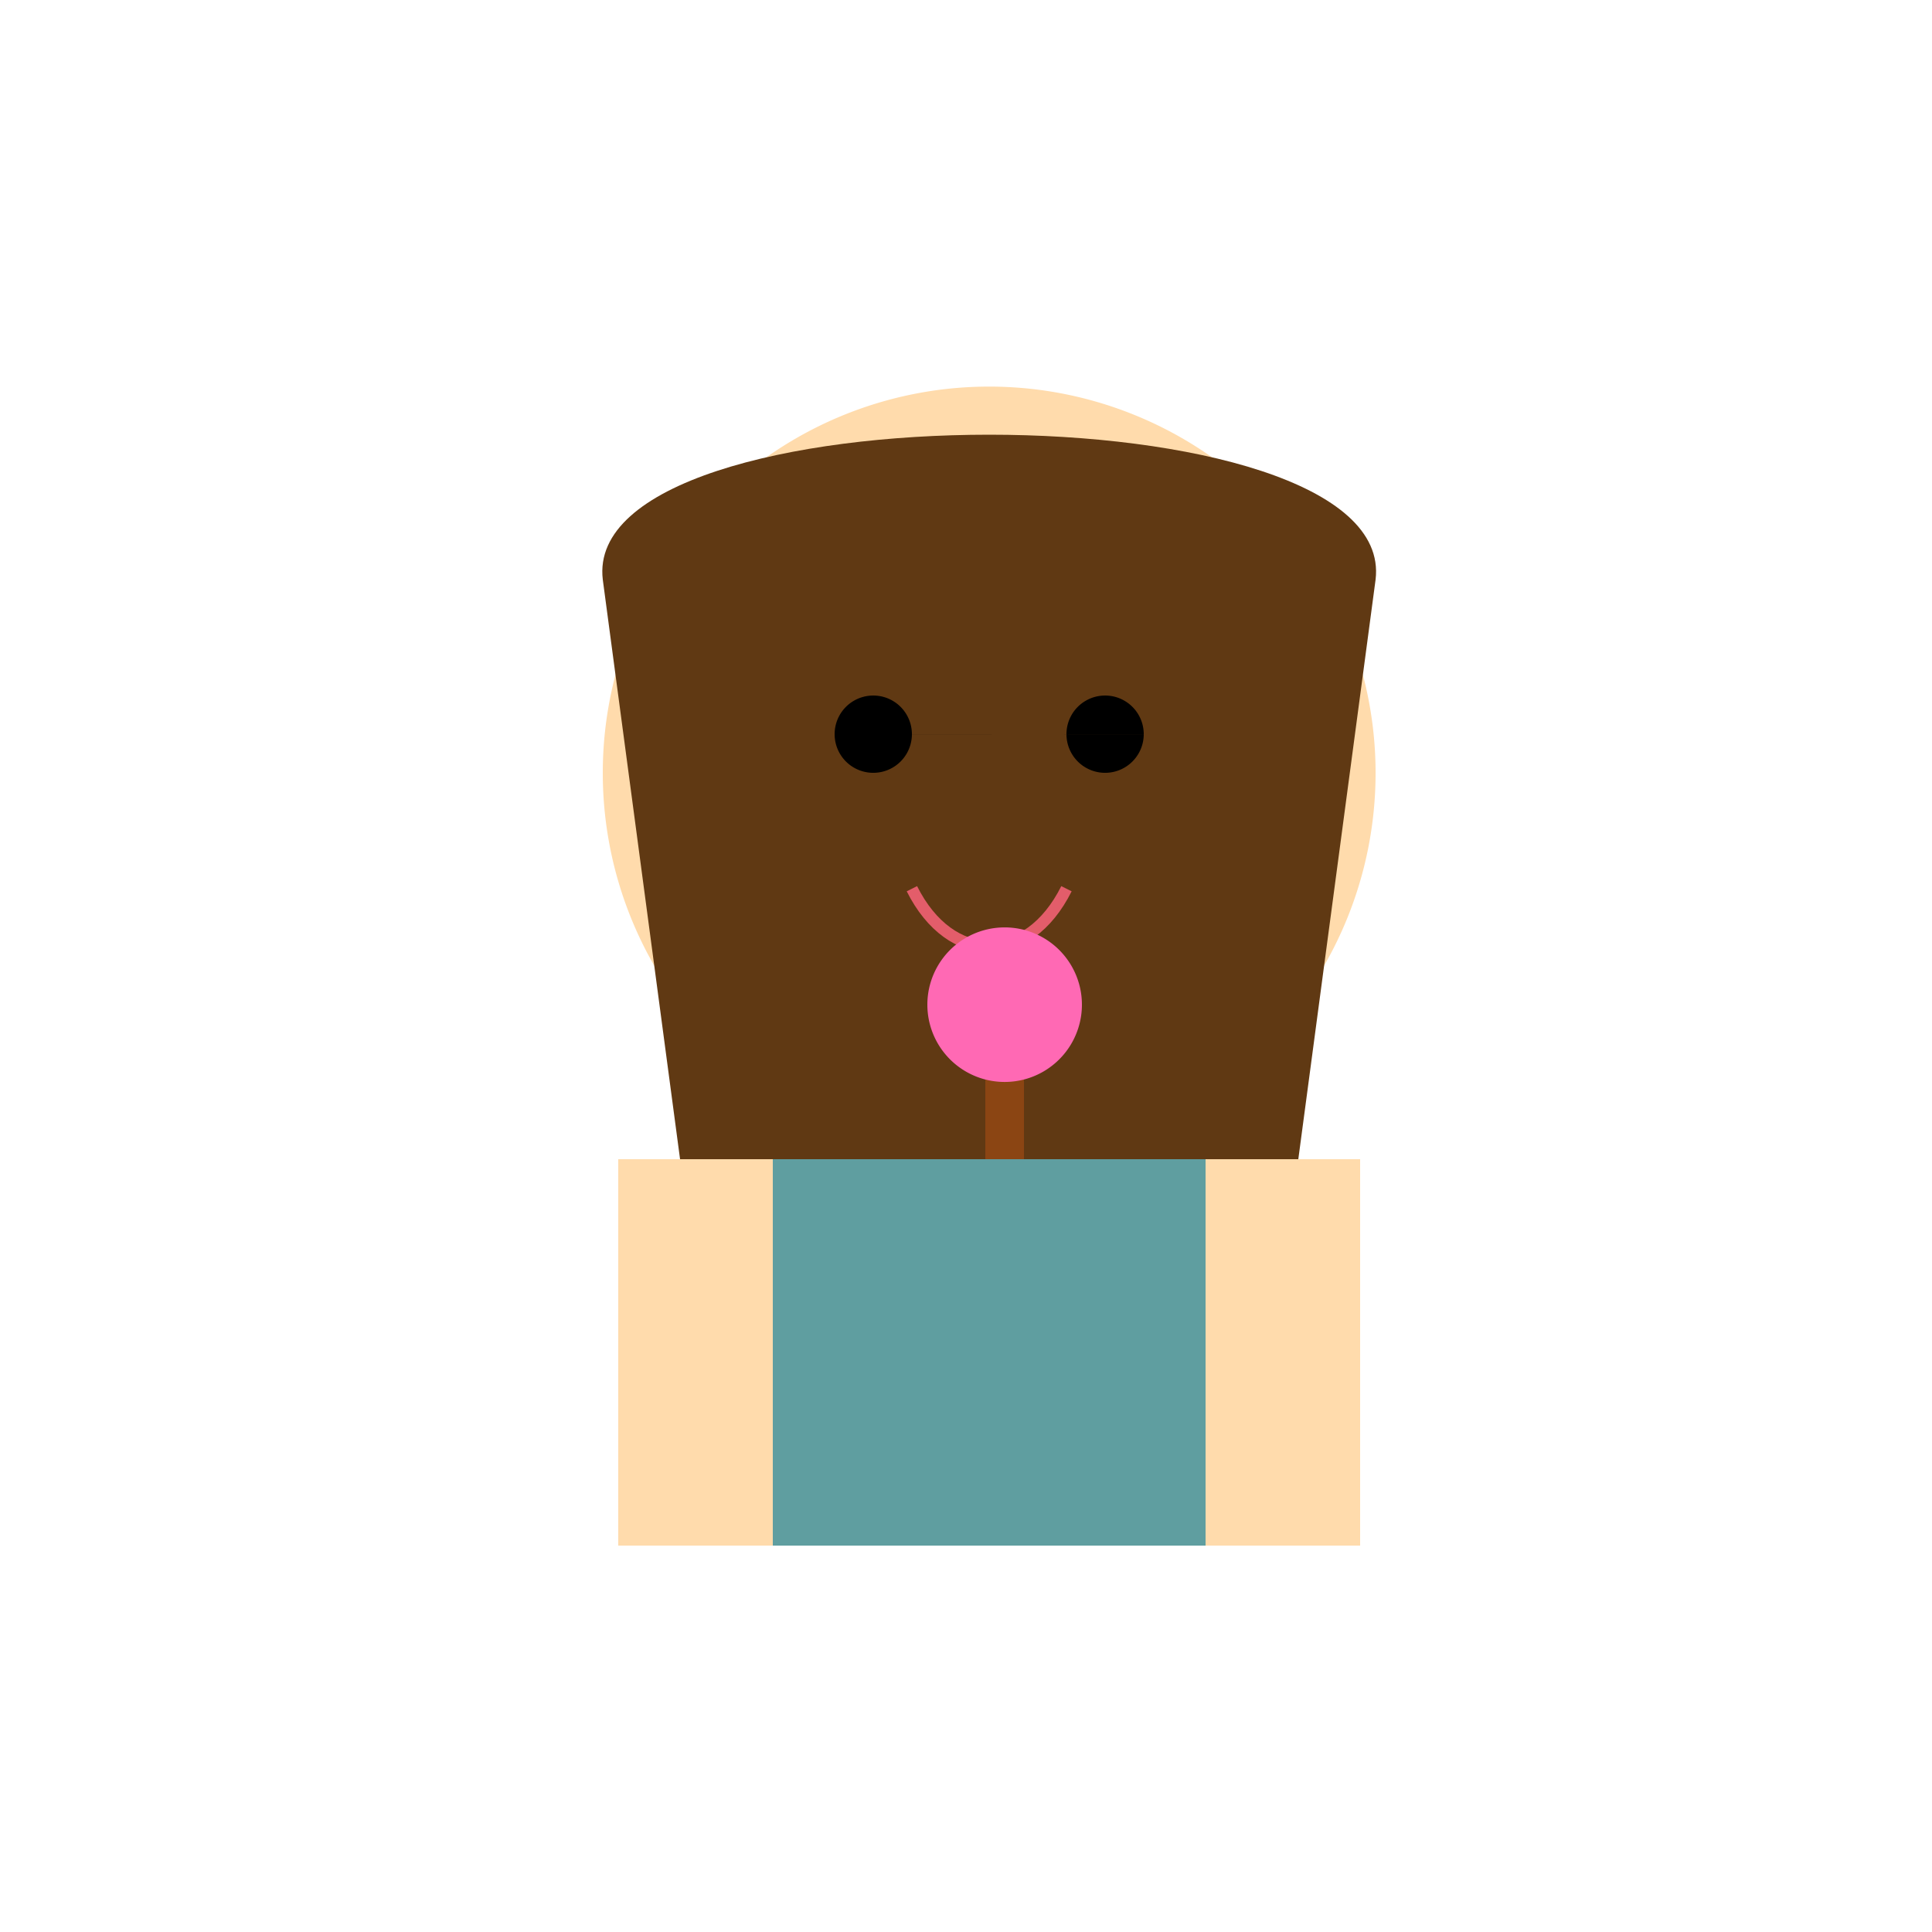
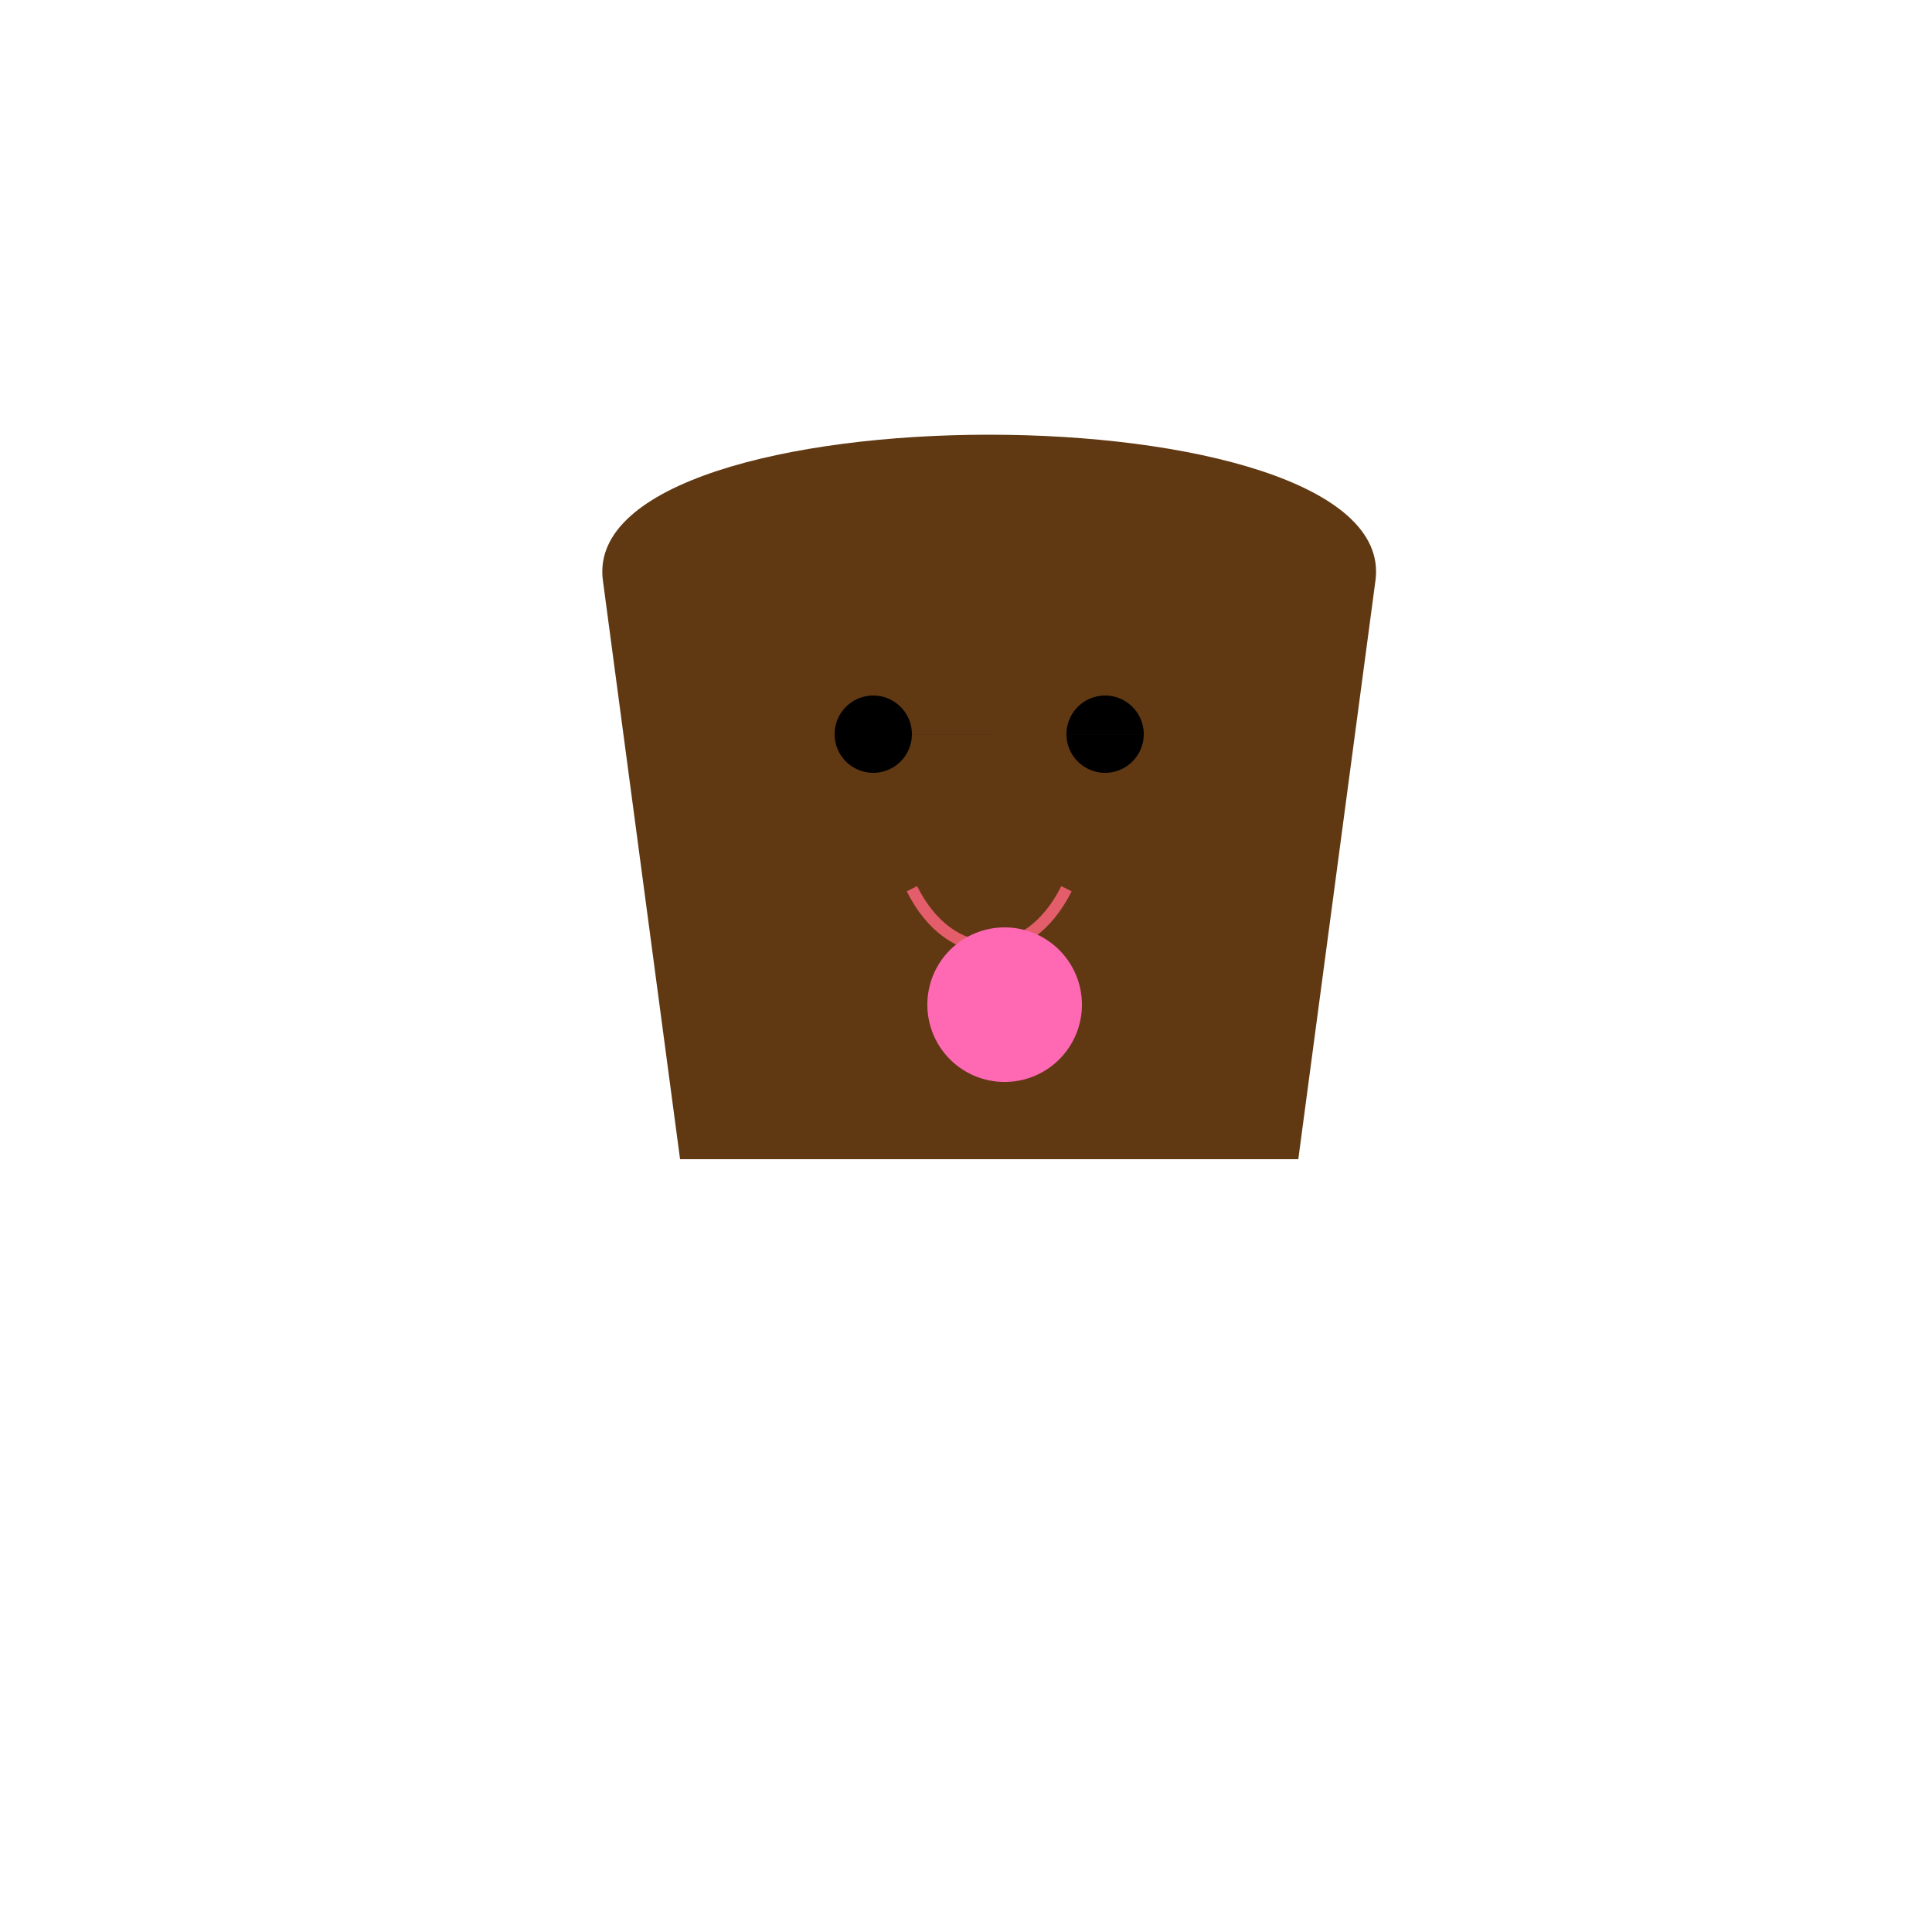
<svg xmlns="http://www.w3.org/2000/svg" width="500" height="500">
  <defs />
  <g>
-     <path fill="#ffdbac" stroke="none" paint-order="stroke fill markers" d=" M 356 200 A 100 100 0 1 0 356 200.1" />
    <path fill="#603913" stroke="none" paint-order="stroke fill markers" d=" M 156 150 C 150 100 362 100 356 150 L 336 300 L 176 300 Z" />
    <path fill="#000000" stroke="none" paint-order="stroke fill markers" d=" M 236 190 A 10 10 0 1 0 236 190.01 L 296 190 A 10 10 0 1 0 296 190.01" />
    <path fill="none" stroke="#e35d6a" paint-order="fill stroke markers" d=" M 236 230 C 246 250 266 250 276 230" stroke-miterlimit="10" stroke-width="3" stroke-dasharray="" />
-     <path fill="#8b4513" stroke="none" paint-order="stroke fill markers" d=" M 255 260 L 265 260 L 265 300 L 255 300 L 255 260 Z" />
    <path fill="#ff69b4" stroke="none" paint-order="stroke fill markers" d=" M 280 260 A 20 20 0 1 0 280 260.02" />
-     <path fill="#5f9ea0" stroke="none" paint-order="stroke fill markers" d=" M 200 300 L 312 300 L 312 400 L 200 400 Z" />
-     <path fill="#ffdbac" stroke="none" paint-order="stroke fill markers" d=" M 160 300 L 200 300 L 200 400 L 160 400 L 160 300 Z M 312 300 L 352 300 L 352 400 L 312 400 L 312 300 Z" />
  </g>
</svg>